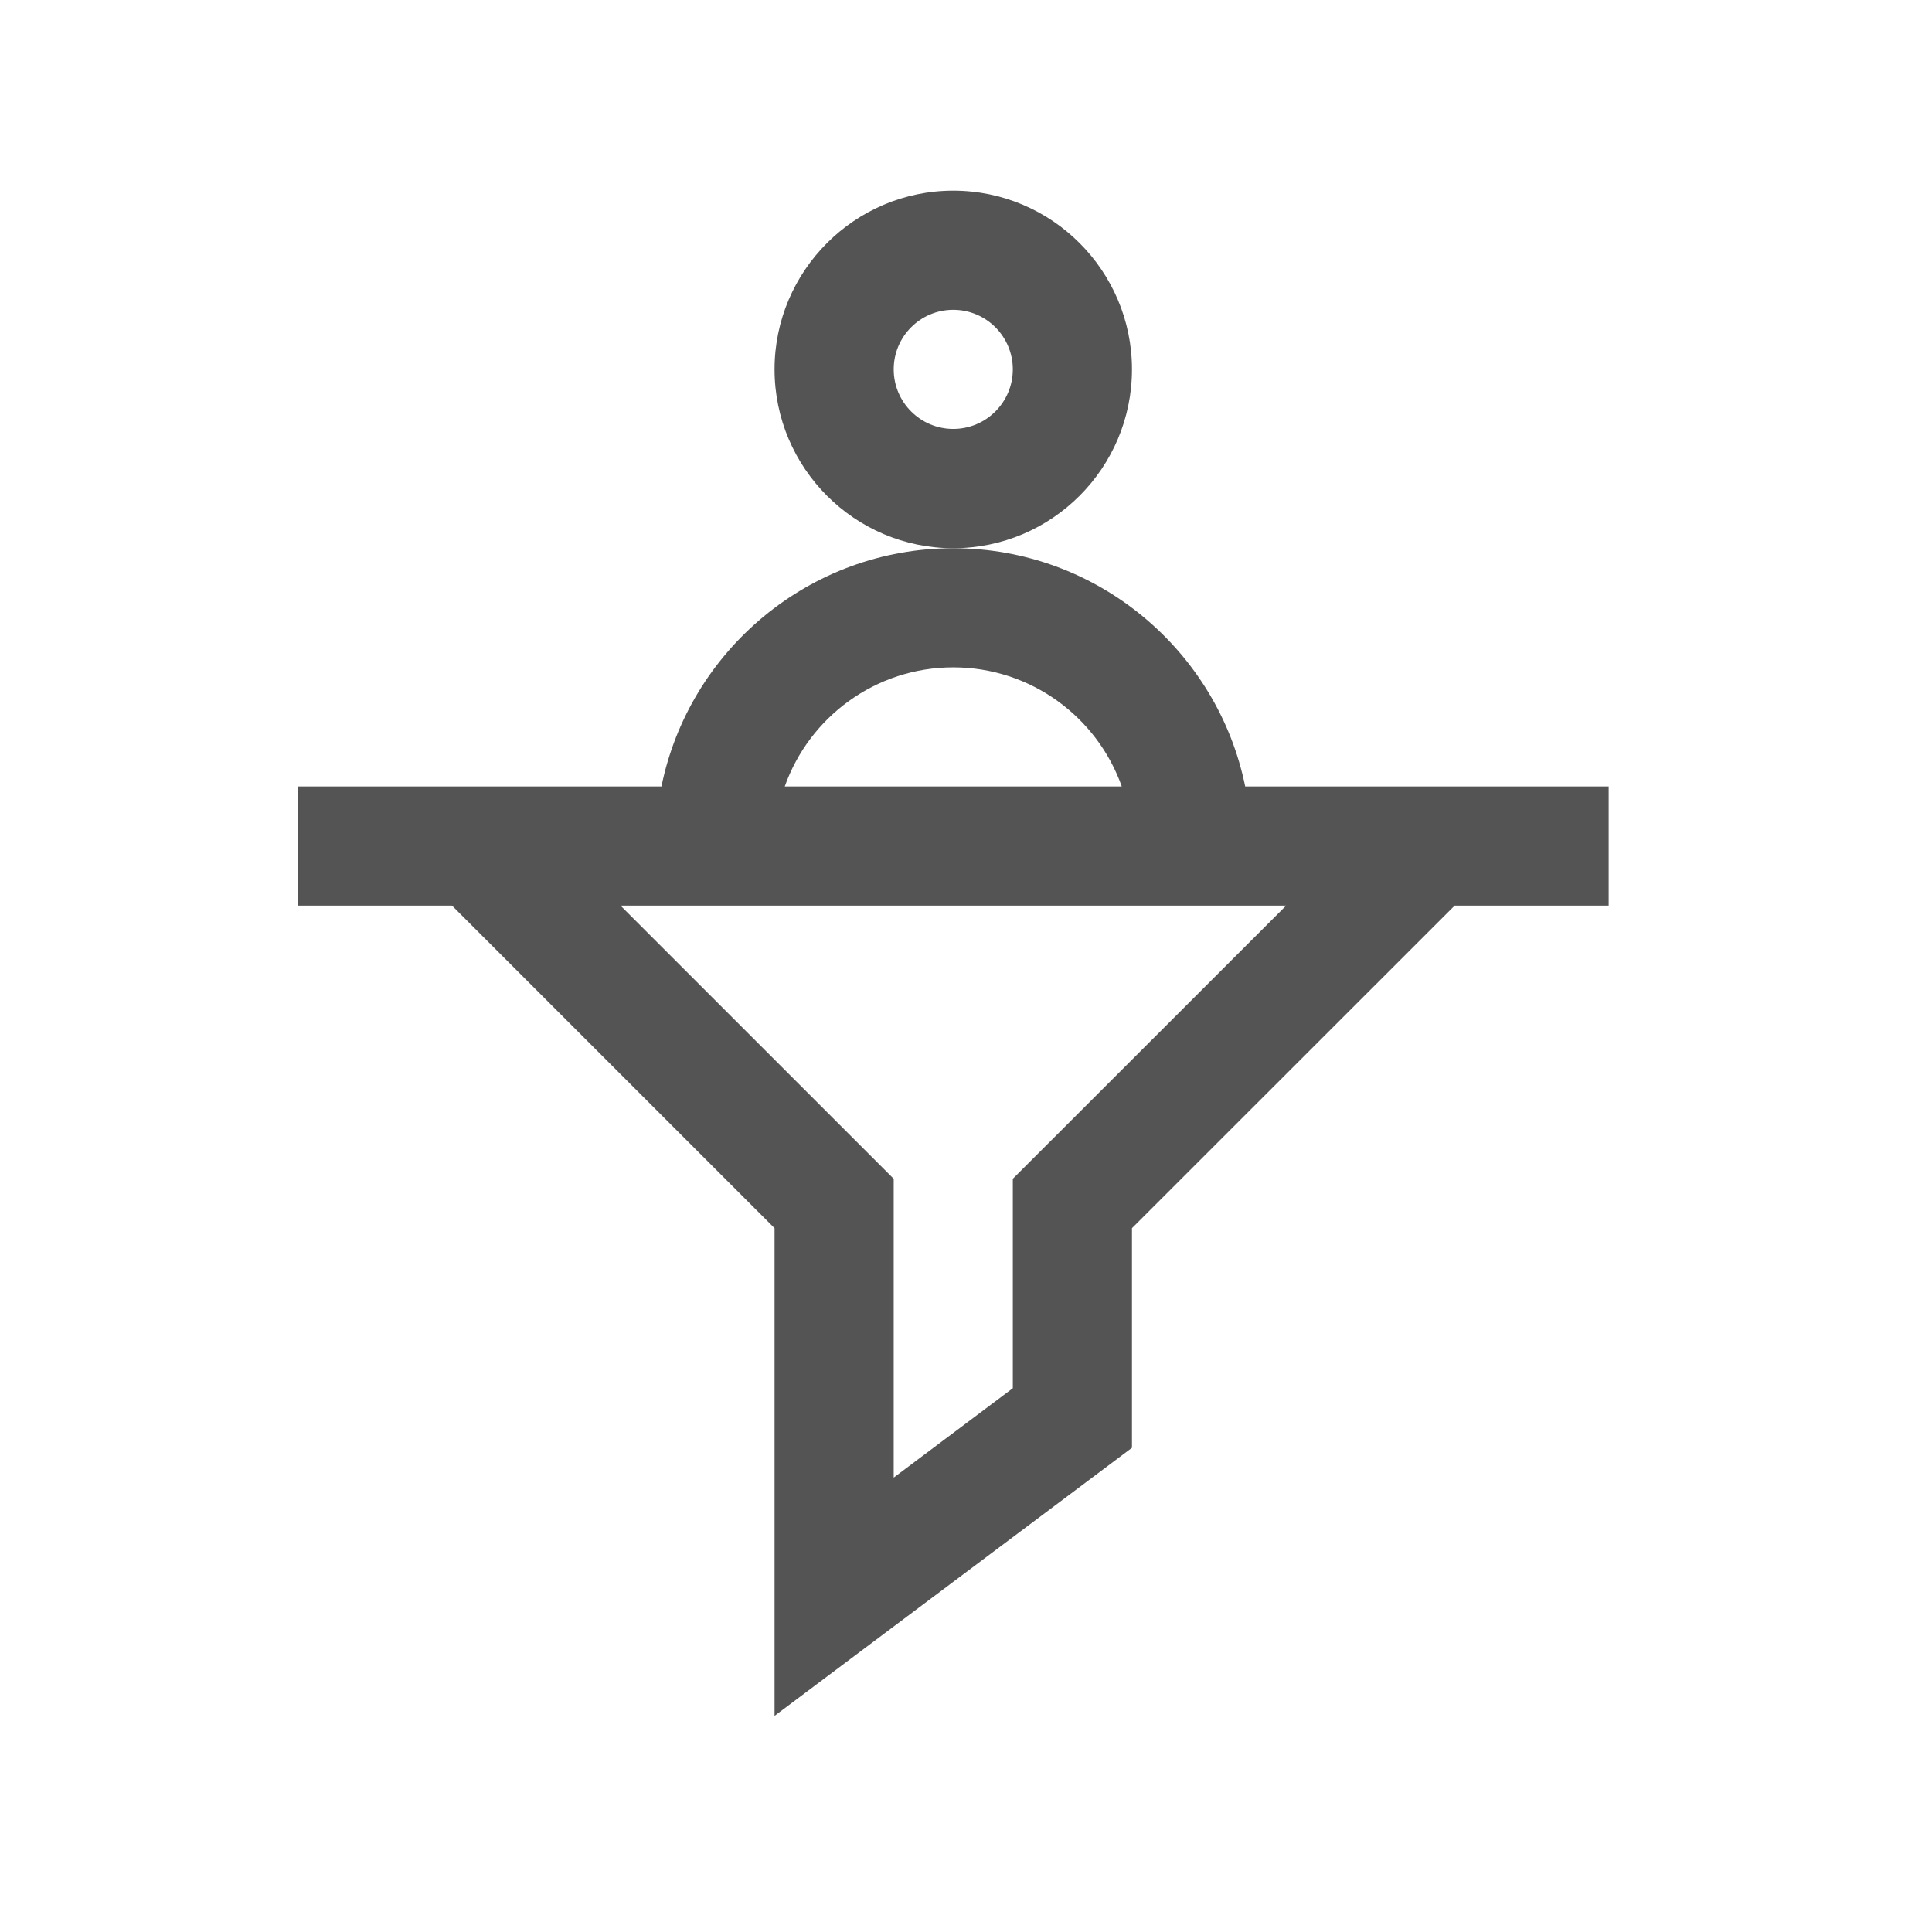
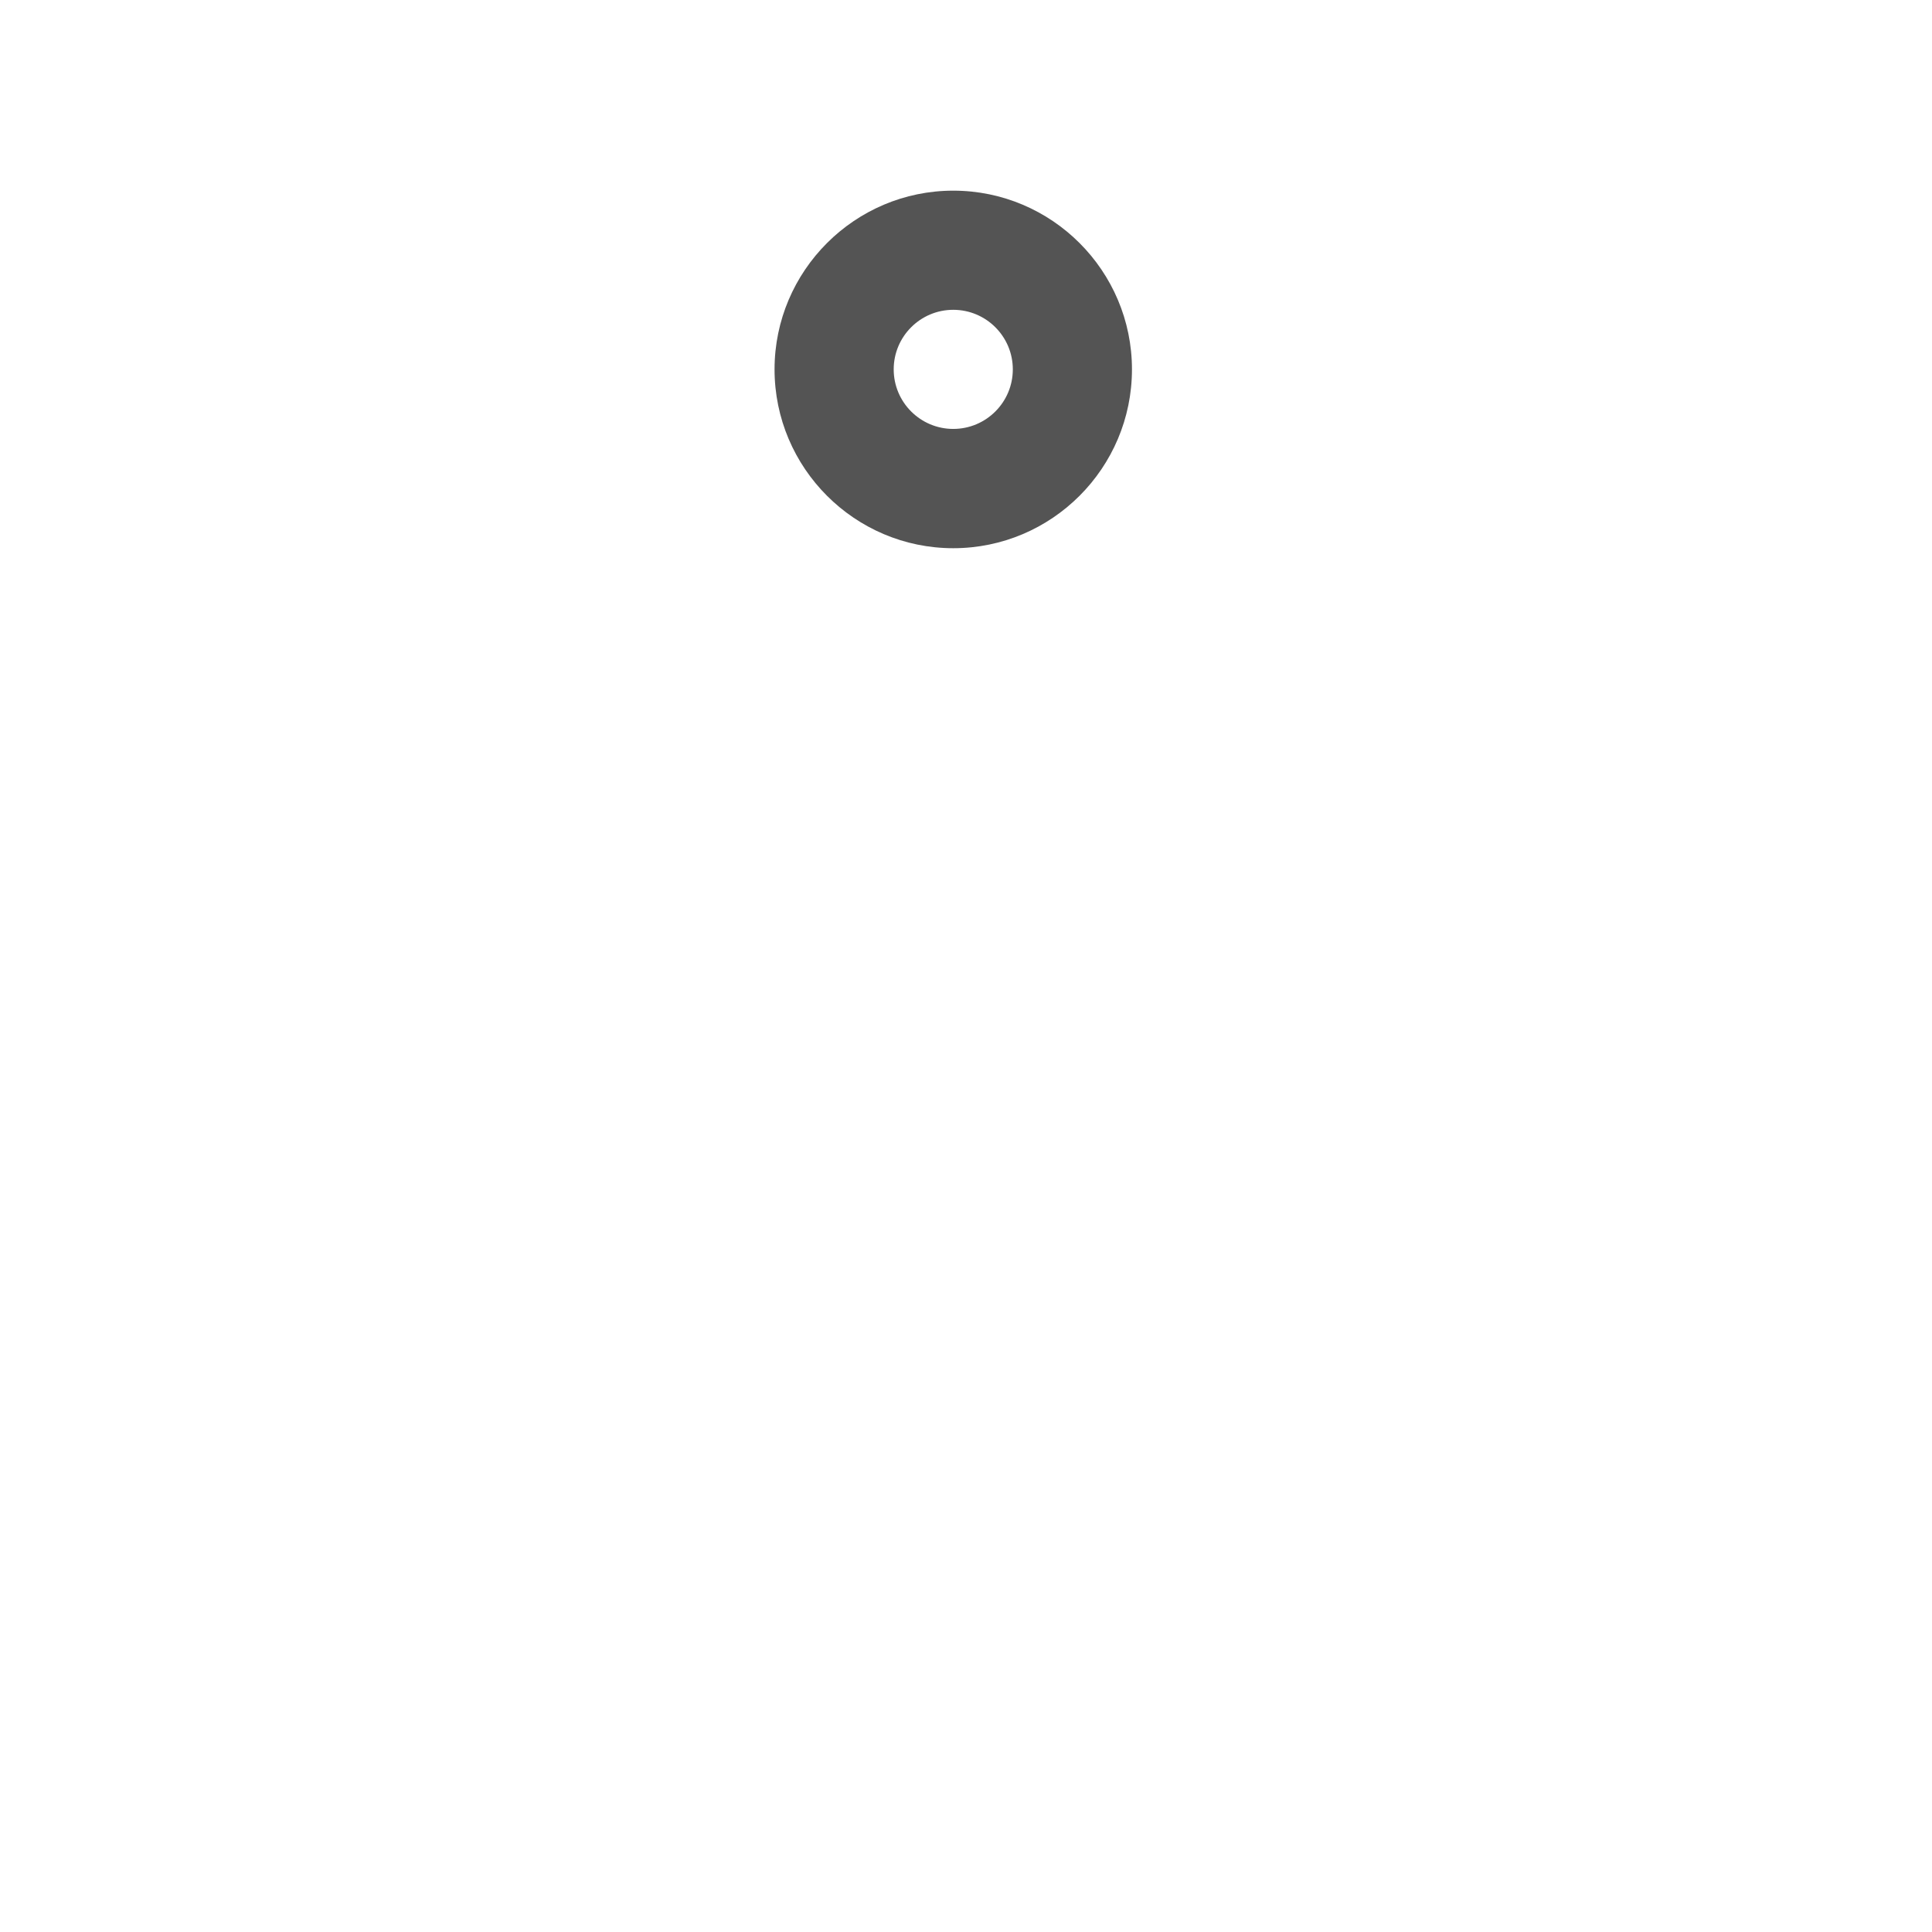
<svg xmlns="http://www.w3.org/2000/svg" width="75" zoomAndPan="magnify" viewBox="0 0 56.25 56.25" height="75" preserveAspectRatio="xMidYMid meet" version="1.0">
  <defs>
    <clipPath id="71c093fa6a">
      <path d="M 22 5.551 L 33 5.551 L 33 16 L 22 16 Z M 22 5.551 " clip-rule="nonzero" />
    </clipPath>
    <clipPath id="35169461e3">
-       <path d="M 8 15 L 47 15 L 47 49.957 L 8 49.957 Z M 8 15 " clip-rule="nonzero" />
-     </clipPath>
+       </clipPath>
  </defs>
  <g clip-path="url(#71c093fa6a)">
    <path fill="#545454" d="M 32.957 10.754 C 32.957 7.887 30.625 5.551 27.754 5.551 C 24.887 5.551 22.551 7.887 22.551 10.754 C 22.551 13.625 24.887 15.961 27.754 15.961 C 30.625 15.961 32.957 13.625 32.957 10.754 Z M 27.754 12.488 C 26.797 12.488 26.02 11.711 26.02 10.754 C 26.02 9.797 26.797 9.02 27.754 9.02 C 28.711 9.02 29.488 9.797 29.488 10.754 C 29.488 11.711 28.711 12.488 27.754 12.488 Z M 27.754 12.488 " fill-opacity="1" fill-rule="nonzero" />
  </g>
  <g clip-path="url(#35169461e3)">
-     <path fill="#545454" d="M 46.836 22.898 L 36.254 22.898 C 35.449 18.945 31.945 15.961 27.754 15.961 C 23.566 15.961 20.062 18.945 19.258 22.898 L 8.672 22.898 L 8.672 26.367 L 13.16 26.367 L 22.551 35.758 L 22.551 49.957 L 32.957 42.152 L 32.957 35.758 L 42.352 26.367 L 46.836 26.367 Z M 27.754 19.43 C 30.016 19.43 31.945 20.879 32.66 22.898 L 22.848 22.898 C 23.562 20.879 25.492 19.43 27.754 19.43 Z M 29.488 34.32 L 29.488 40.418 L 26.02 43.02 L 26.02 34.32 L 18.066 26.367 L 37.445 26.367 Z M 29.488 34.32 " fill-opacity="1" fill-rule="nonzero" />
+     <path fill="#545454" d="M 46.836 22.898 L 36.254 22.898 C 35.449 18.945 31.945 15.961 27.754 15.961 C 23.566 15.961 20.062 18.945 19.258 22.898 L 8.672 22.898 L 8.672 26.367 L 13.16 26.367 L 22.551 35.758 L 22.551 49.957 L 32.957 42.152 L 32.957 35.758 L 42.352 26.367 L 46.836 26.367 Z M 27.754 19.43 C 30.016 19.43 31.945 20.879 32.66 22.898 L 22.848 22.898 C 23.562 20.879 25.492 19.43 27.754 19.43 Z M 29.488 34.32 L 29.488 40.418 L 26.02 34.32 L 18.066 26.367 L 37.445 26.367 Z M 29.488 34.32 " fill-opacity="1" fill-rule="nonzero" />
  </g>
</svg>